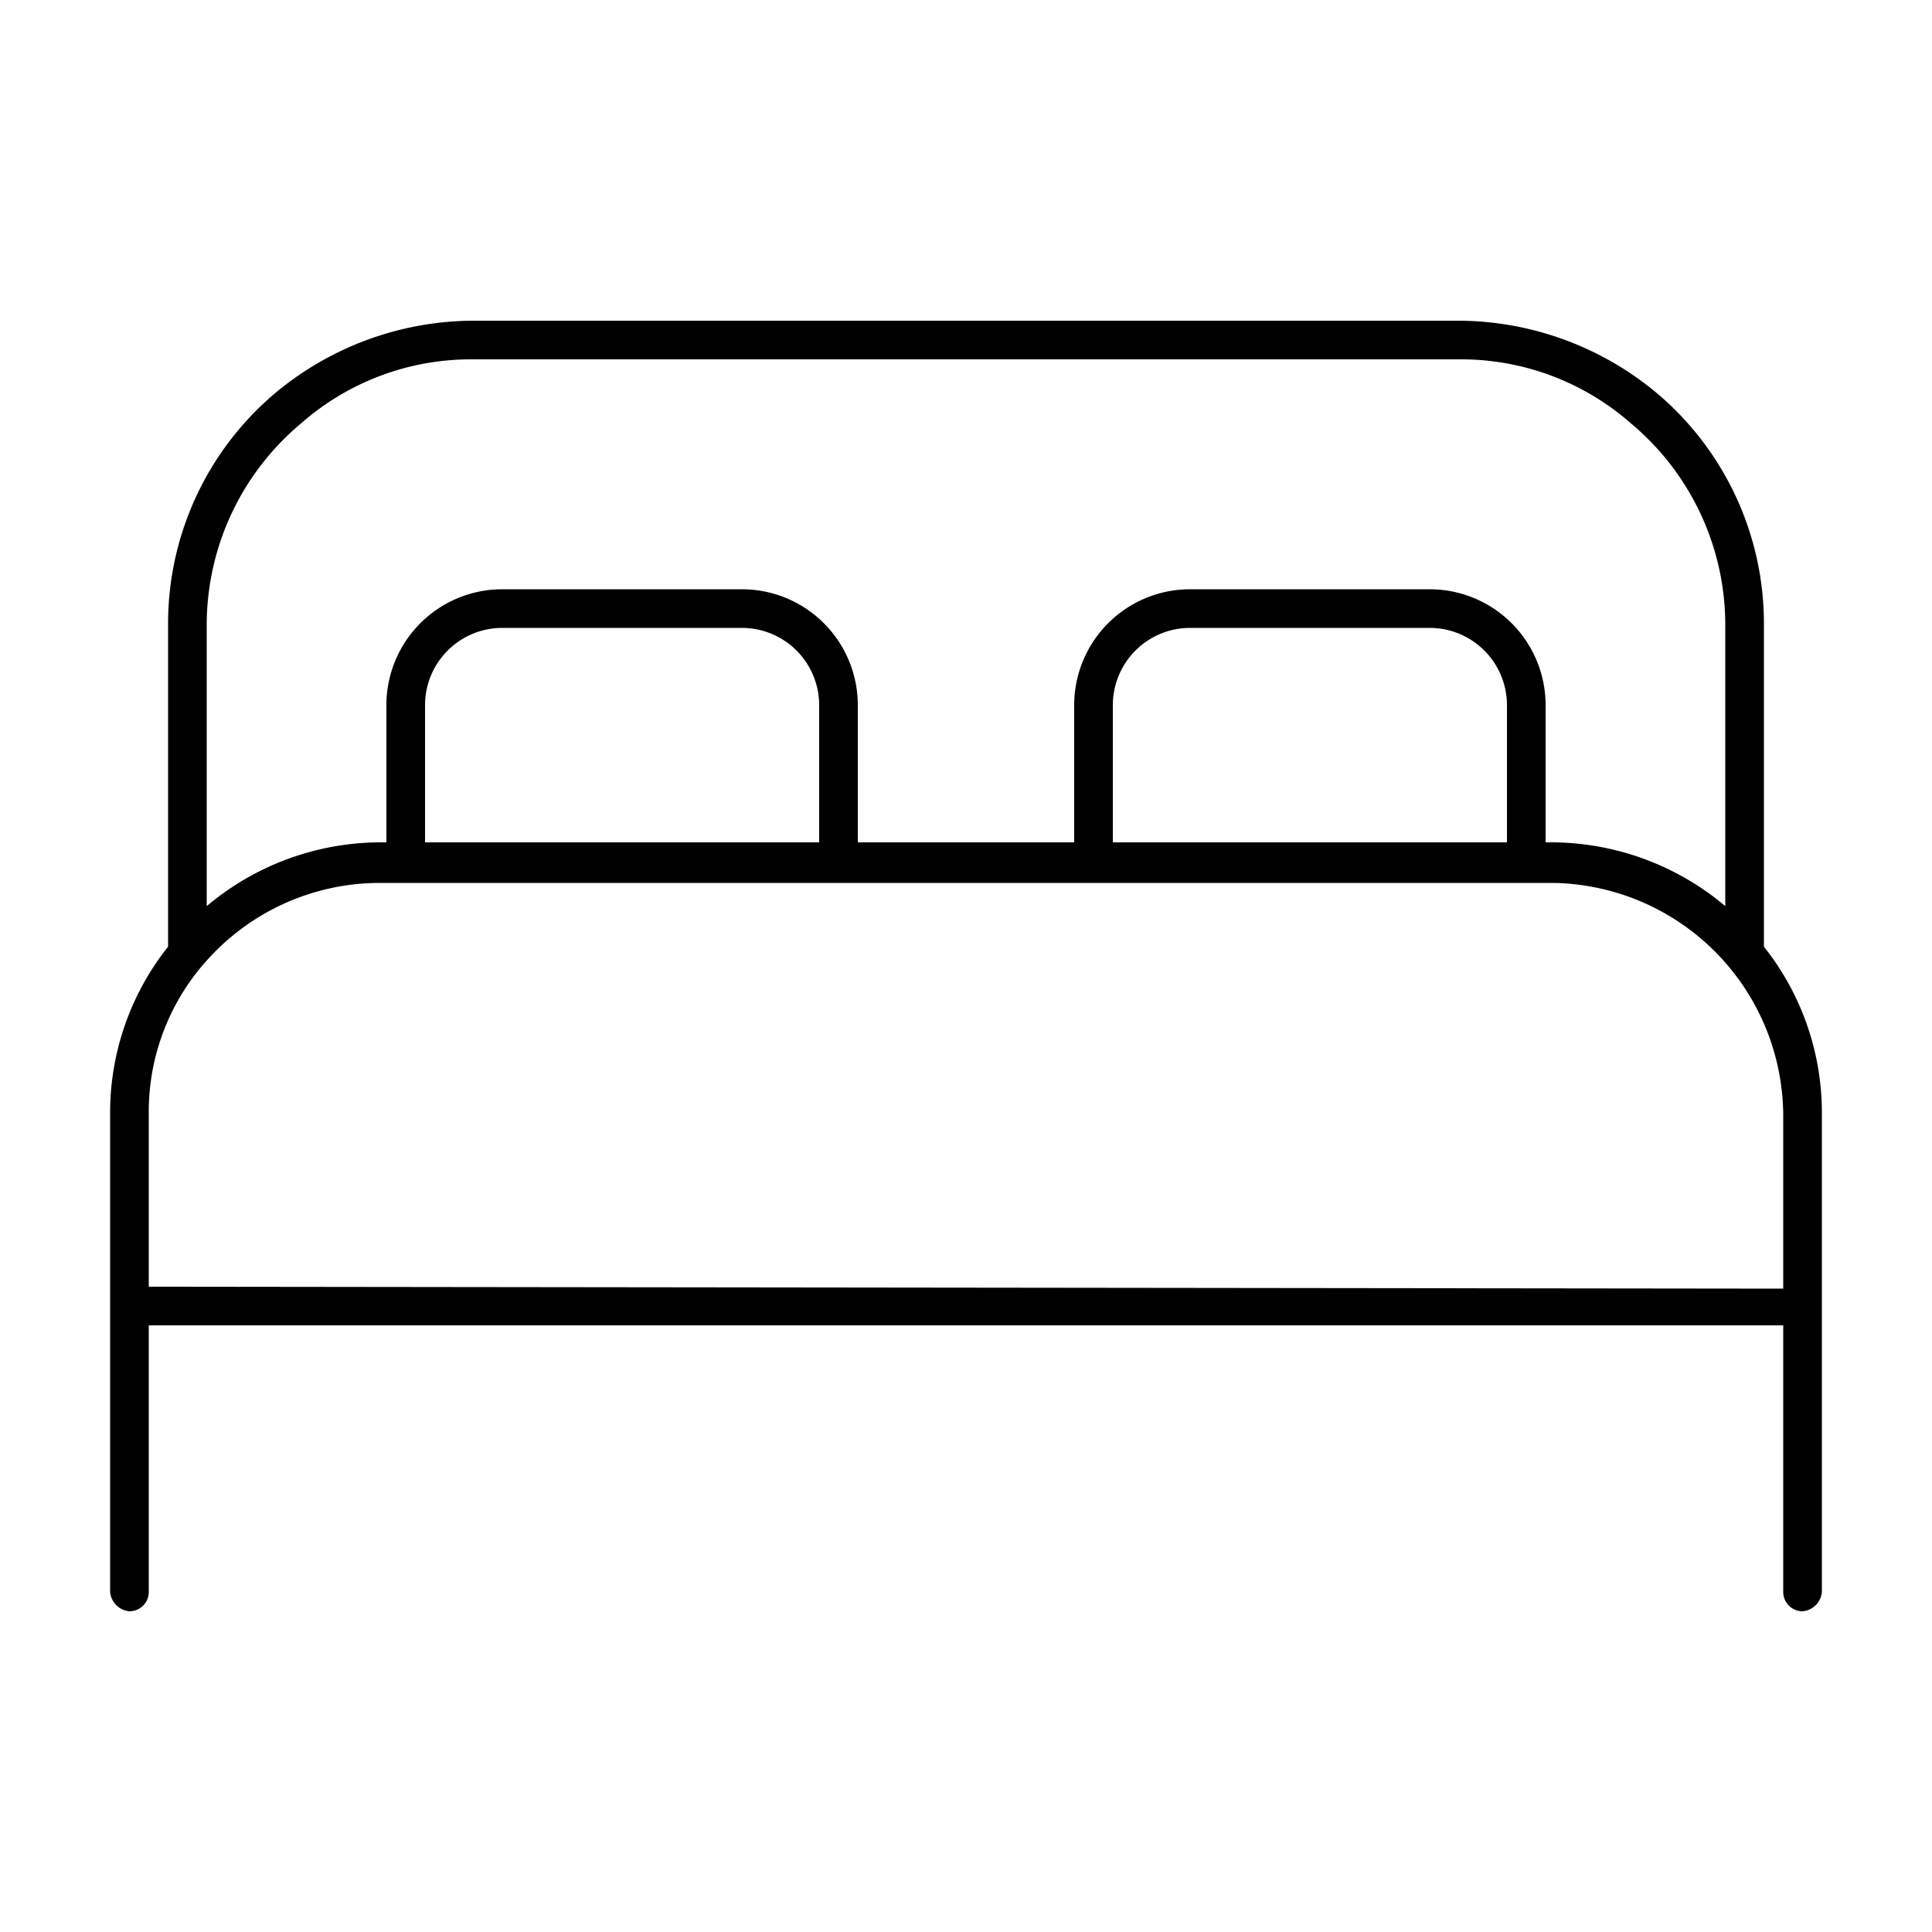
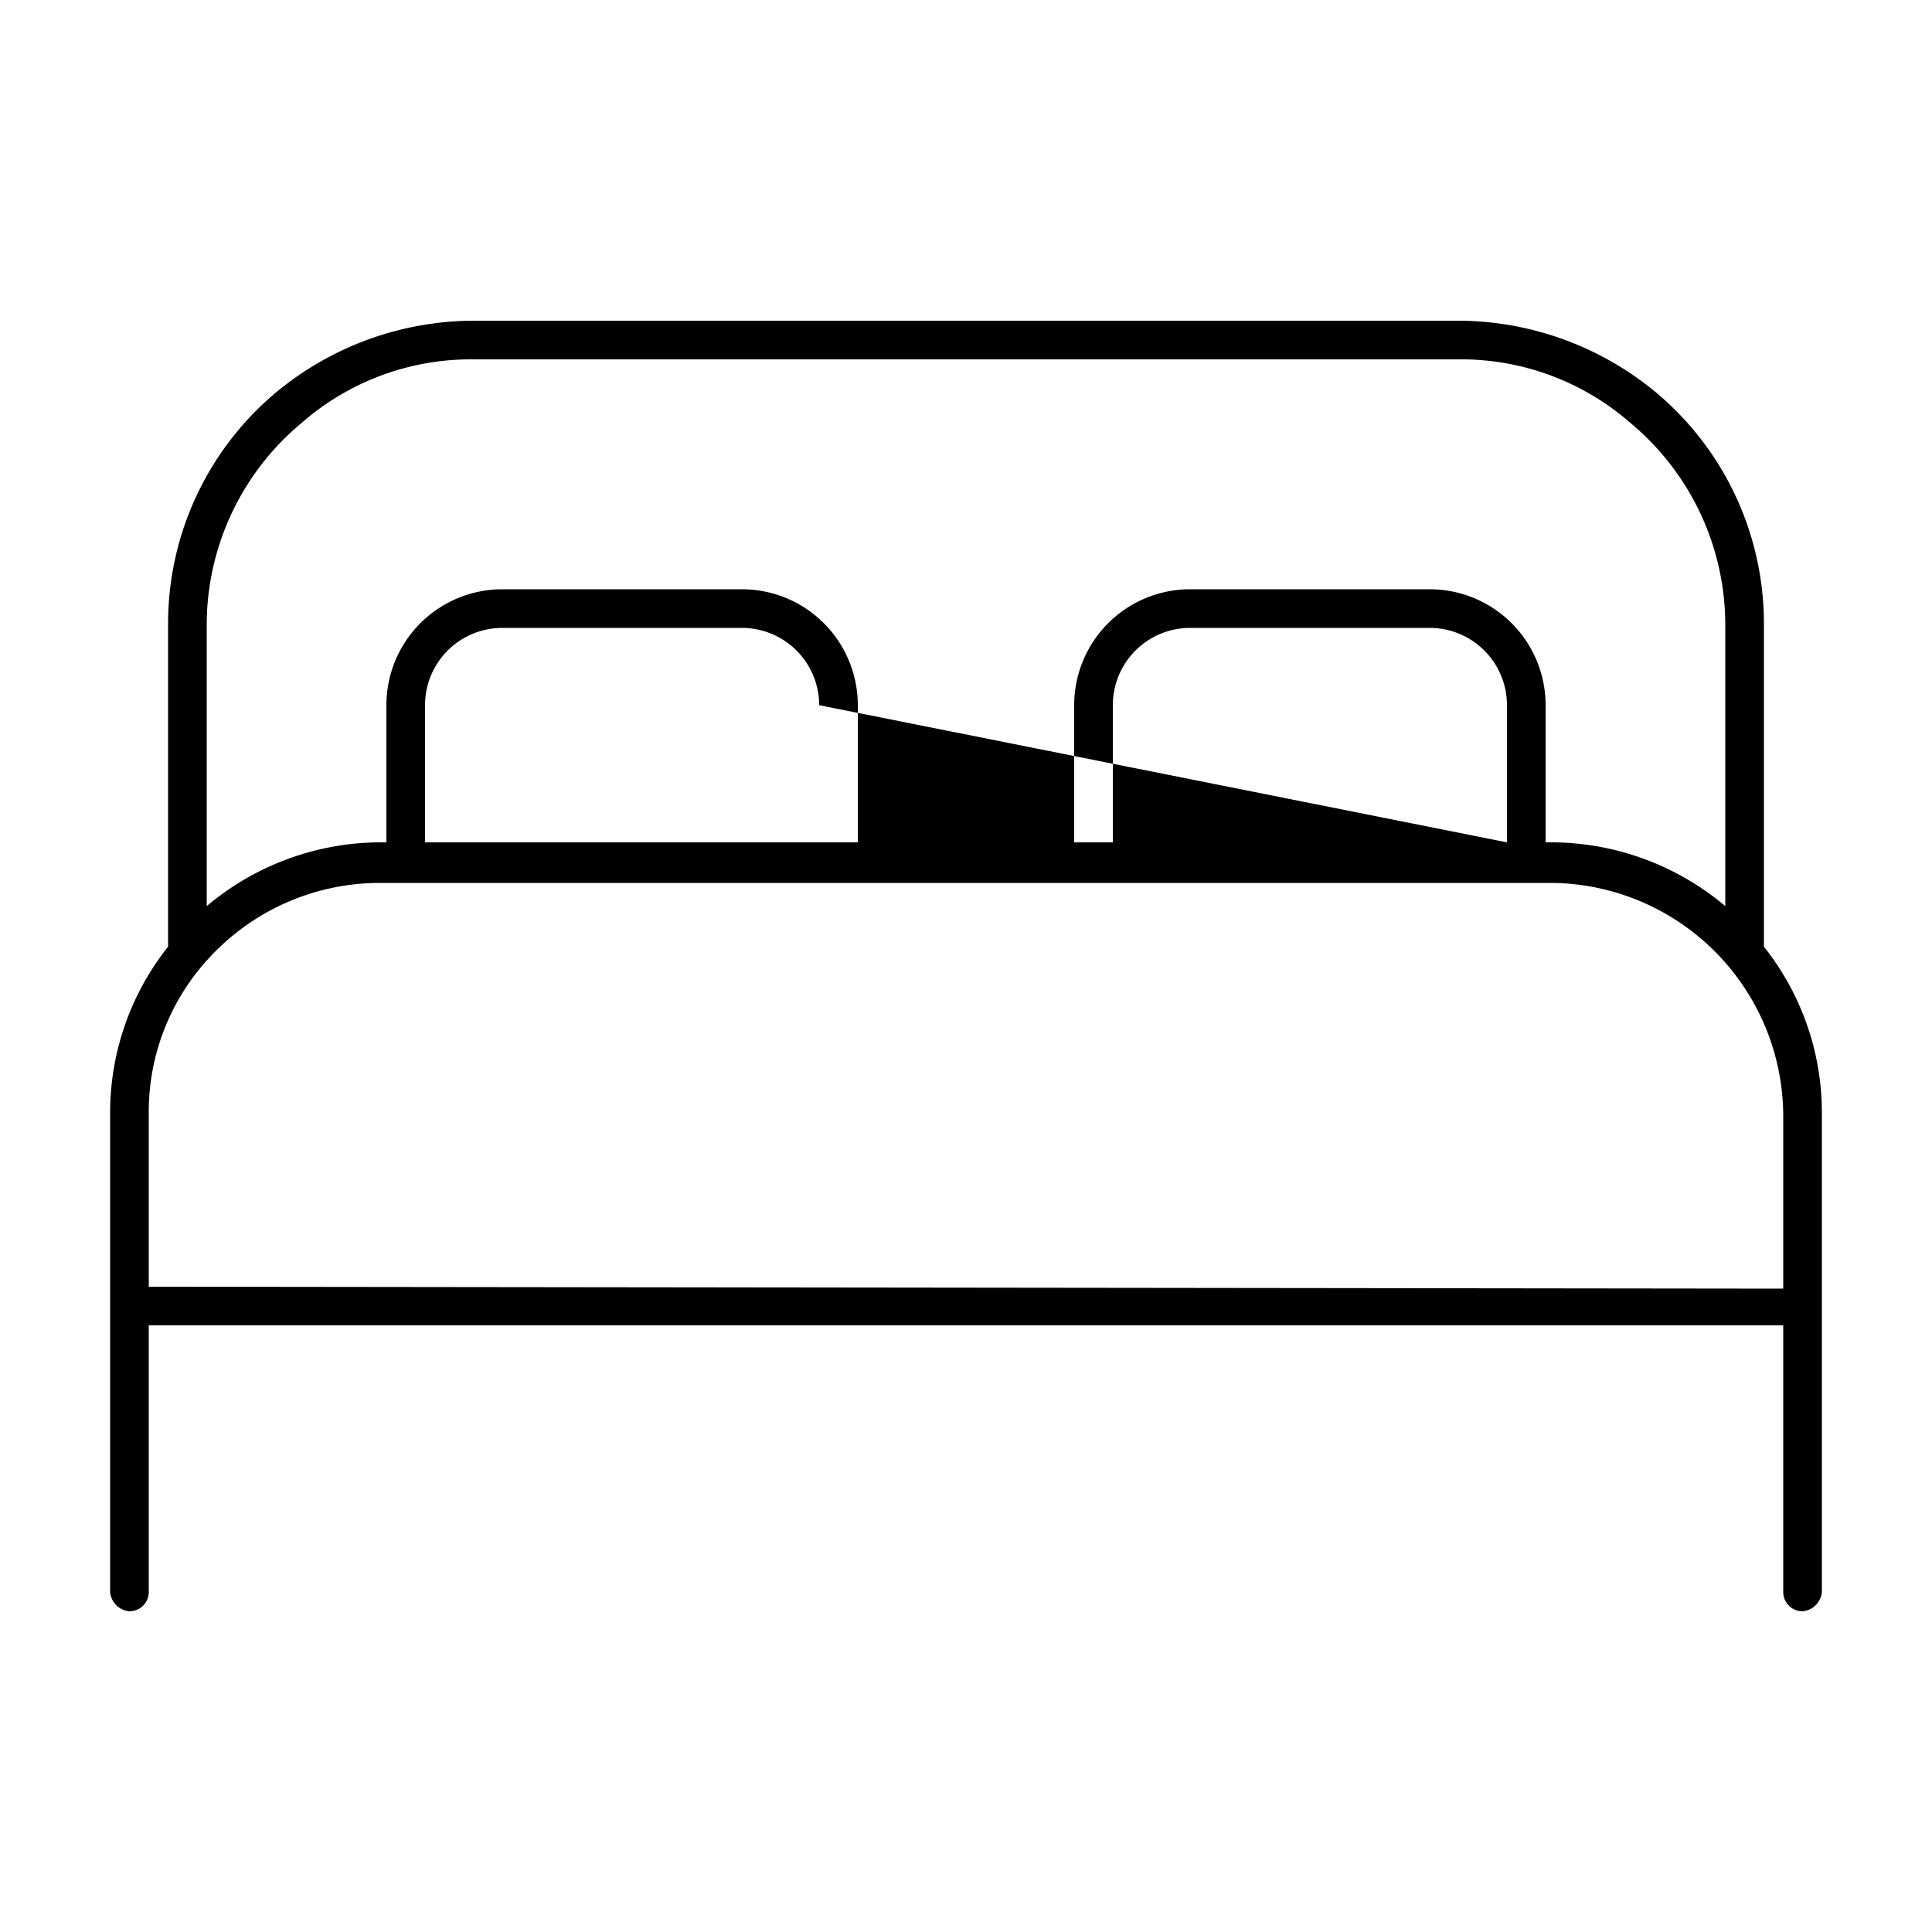
<svg xmlns="http://www.w3.org/2000/svg" height="100px" width="100px" fill="#000000" data-name="Layer 1" viewBox="0 0 100 100" x="0px" y="0px">
  <title>07</title>
  <g data-name="Group">
-     <path data-name="Compound Path" d="M93.3,83.4a1.1,1.1,0,0,0,1-1V57.6a13.8,13.8,0,0,0-3-8.6V32.3a15.6,15.6,0,0,0-5.6-12,16.1,16.1,0,0,0-10.1-3.7H24.4a16.1,16.1,0,0,0-10.1,3.7,15.6,15.6,0,0,0-5.6,12V49a13.8,13.8,0,0,0-3,8.6V82.4a1.1,1.1,0,0,0,1,1,1,1,0,0,0,1-1V68.6H92.3V82.4A1,1,0,0,0,93.3,83.4ZM15.6,21.9a13.3,13.3,0,0,1,8.8-3.3H75.6a13.3,13.3,0,0,1,8.8,3.3,13.6,13.6,0,0,1,4.9,10.4V46.9a14,14,0,0,0-8.9-3.3H80V36.5a6,6,0,0,0-6-6H61.6a6,6,0,0,0-6,6v7.1H44.4V36.5a6,6,0,0,0-6-6H26a6,6,0,0,0-6,6v7.1h-.4a14,14,0,0,0-8.9,3.3V32.3A13.6,13.6,0,0,1,15.6,21.9ZM78,43.6H57.6V36.5a4,4,0,0,1,4-4H74a4,4,0,0,1,4,4Zm-35.6,0H22V36.5a4,4,0,0,1,4-4H38.4a4,4,0,0,1,4,4ZM7.7,66.6v-9a11.7,11.7,0,0,1,3.2-8.1h0a12,12,0,0,1,8.7-3.8H80.4a12.1,12.1,0,0,1,11.9,12v9Z" />
+     <path data-name="Compound Path" d="M93.3,83.4a1.1,1.1,0,0,0,1-1V57.6a13.8,13.8,0,0,0-3-8.6V32.3a15.6,15.6,0,0,0-5.6-12,16.1,16.1,0,0,0-10.1-3.7H24.4a16.1,16.1,0,0,0-10.1,3.7,15.6,15.6,0,0,0-5.6,12V49a13.8,13.8,0,0,0-3,8.6V82.4a1.1,1.1,0,0,0,1,1,1,1,0,0,0,1-1V68.6H92.3V82.4A1,1,0,0,0,93.3,83.4ZM15.6,21.9a13.3,13.3,0,0,1,8.8-3.3H75.6a13.3,13.3,0,0,1,8.8,3.3,13.6,13.6,0,0,1,4.9,10.4V46.9a14,14,0,0,0-8.9-3.3H80V36.5a6,6,0,0,0-6-6H61.6a6,6,0,0,0-6,6v7.1H44.4V36.5a6,6,0,0,0-6-6H26a6,6,0,0,0-6,6v7.1h-.4a14,14,0,0,0-8.9,3.3V32.3A13.6,13.6,0,0,1,15.6,21.9ZM78,43.6H57.6V36.5a4,4,0,0,1,4-4H74a4,4,0,0,1,4,4ZH22V36.5a4,4,0,0,1,4-4H38.4a4,4,0,0,1,4,4ZM7.7,66.6v-9a11.7,11.7,0,0,1,3.2-8.1h0a12,12,0,0,1,8.7-3.8H80.4a12.1,12.1,0,0,1,11.9,12v9Z" />
  </g>
</svg>